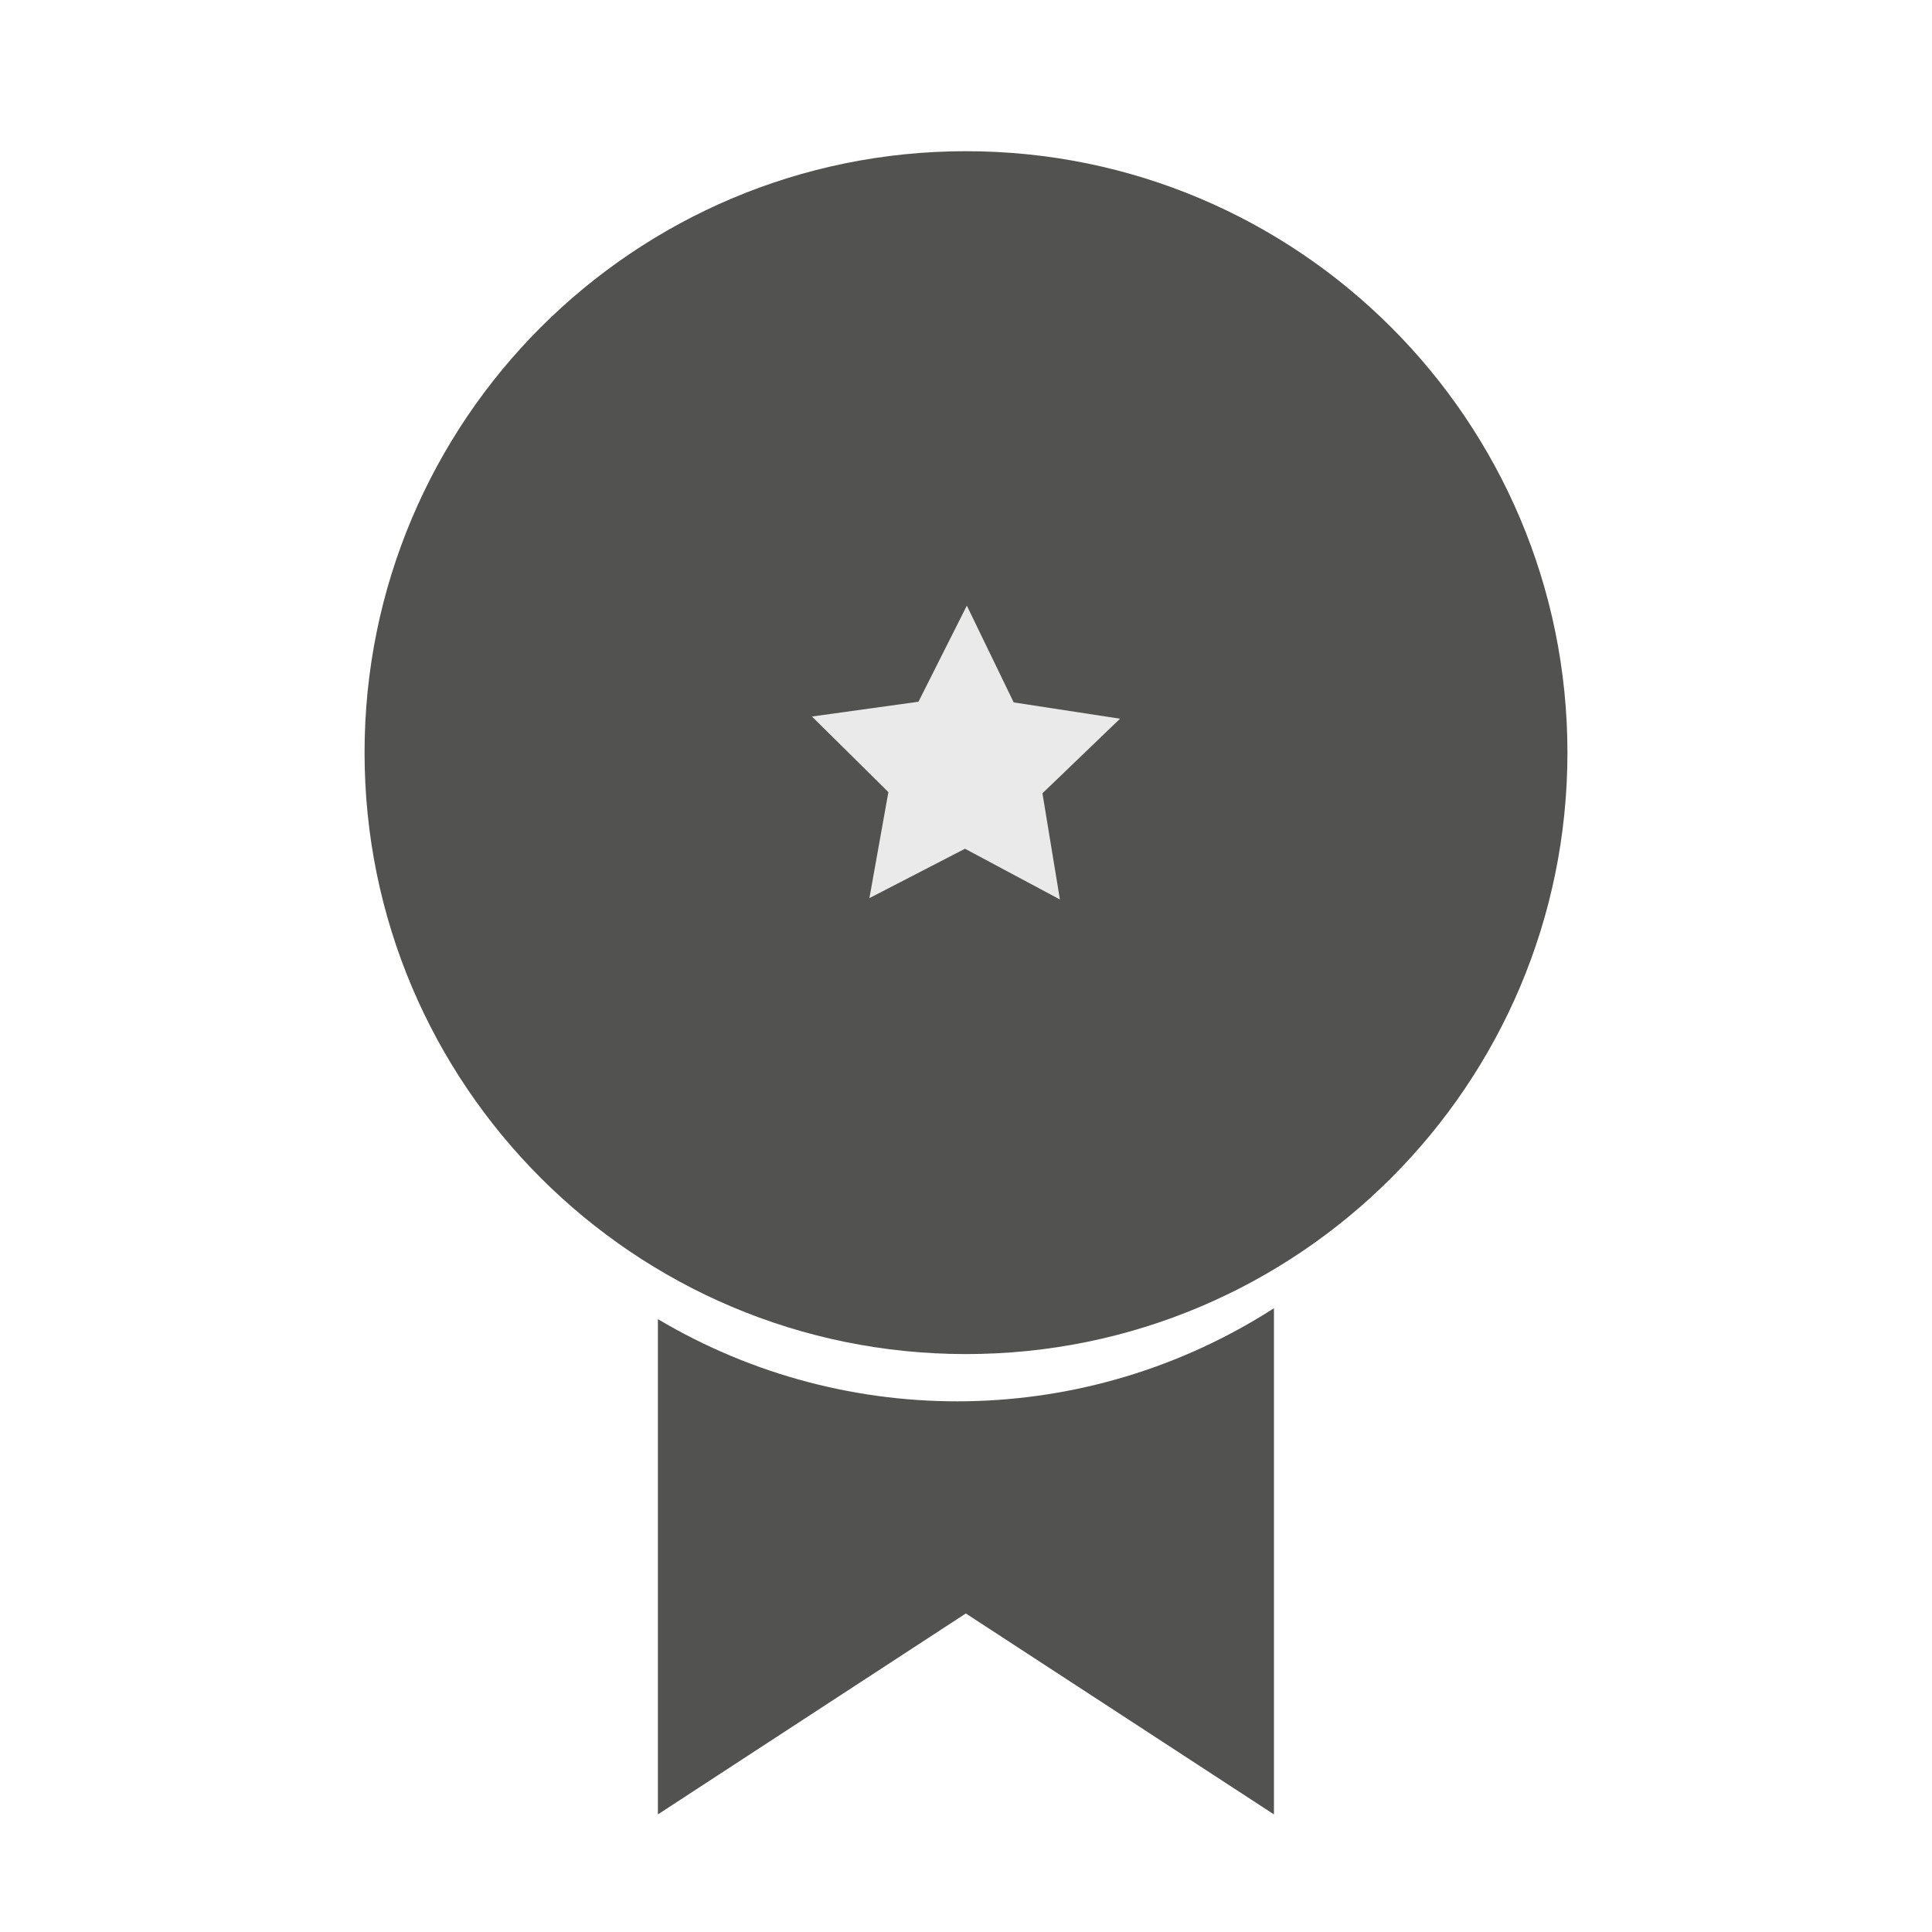
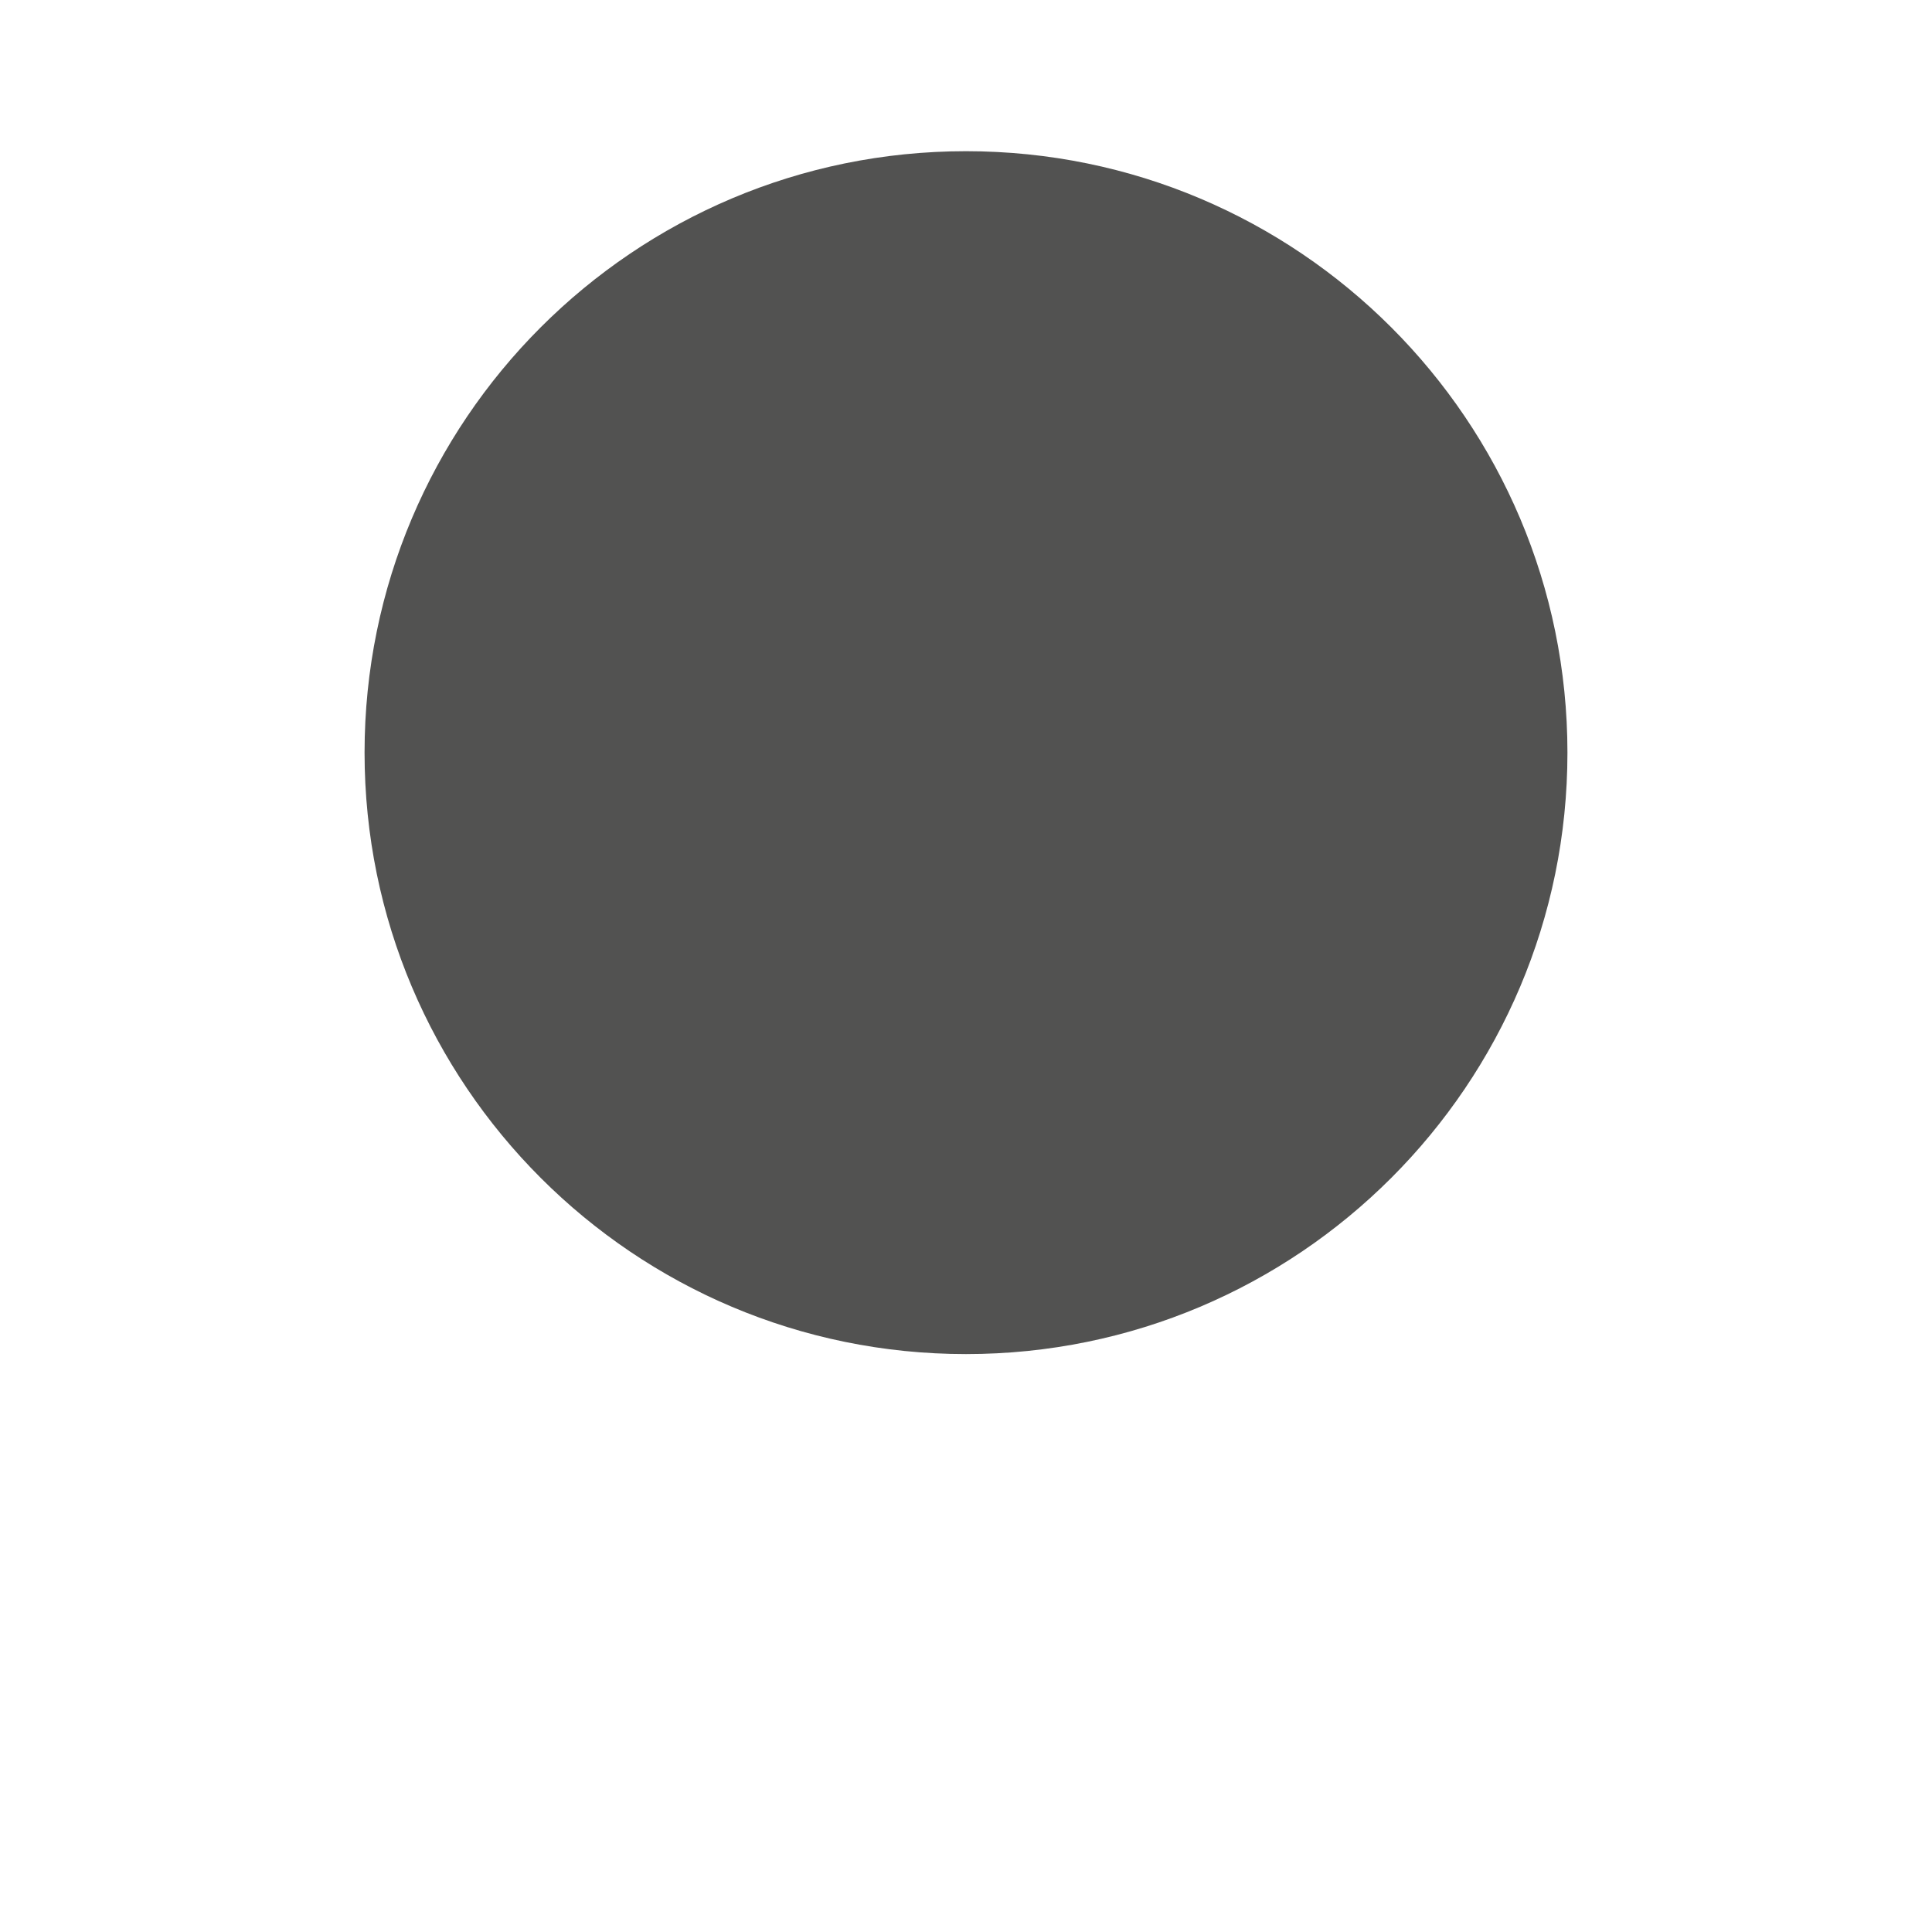
<svg xmlns="http://www.w3.org/2000/svg" id="katman_1" viewBox="0 0 115 115">
  <defs>
    <style>      .st0 {        fill: none;      }      .st1 {        fill: #eaeaea;      }      .st2 {        fill: #525251;      }    </style>
  </defs>
  <g id="Group_6313">
    <g id="Group_6310">
      <g id="Group_6307">
-         <rect id="Rectangle_6534" class="st0" width="115" height="115" />
-       </g>
+         </g>
    </g>
    <g id="Group_6312">
-       <path id="Path_4321" class="st2" d="M75.83,77.87v30.13l-18.34-11.96-18.33,11.96v-29.48c11.36,6.75,25.56,6.5,36.67-.65" />
      <path id="Path_4322" class="st2" d="M93.3,44.8c0,19.77-16.03,35.8-35.8,35.8s-35.8-16.03-35.8-35.8S37.72,9,57.5,9c0,0,0,0,0,0,19.77,0,35.8,16.03,35.8,35.8" />
-       <path id="Path_4323" class="st1" d="M54.67,41.77l2.88-5.72,2.79,5.76,6.33.97-4.62,4.44,1.04,6.32-5.65-3.02-5.69,2.94,1.13-6.31-4.55-4.5,6.34-.88Z" />
    </g>
  </g>
</svg>